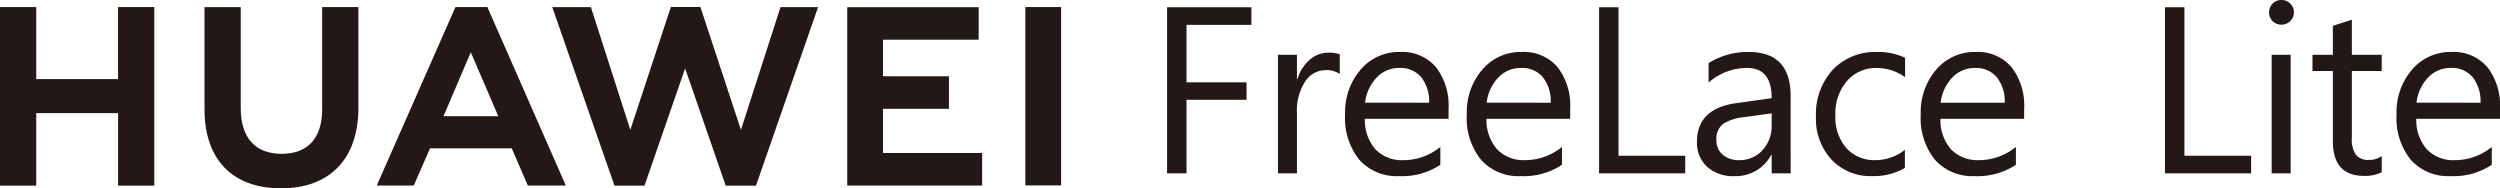
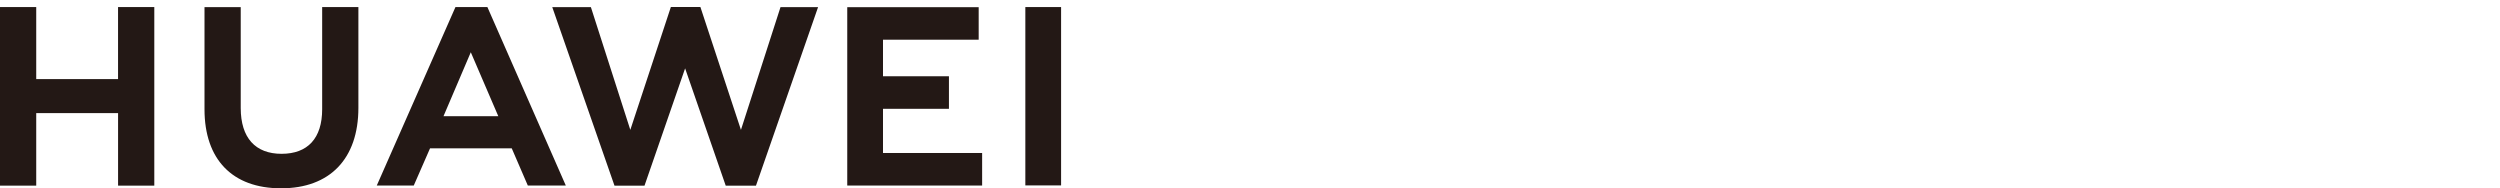
<svg xmlns="http://www.w3.org/2000/svg" width="326.829" height="24.618" viewBox="0 0 326.829 24.618">
  <g id="矢量智能对象" transform="translate(0 4.91)">
    <g id="组_1" data-name="组 1" transform="translate(0 -3.991)">
      <path id="路径_1" data-name="路径 1" d="M15.433,20.587H4.736V11.17H0V34.515H4.736V25.034h10.7v9.481h4.736V11.17H15.433Z" transform="translate(0 -11.166)" fill="#231815" />
      <path id="路径_2" data-name="路径 2" d="M78.092,24.531c0,3.794-1.884,5.824-5.308,5.824s-5.338-2.085-5.338-5.986V11.183H62.71V24.531c0,6.565,3.649,10.334,10.01,10.334s10.108-3.837,10.108-10.526V11.17H78.092Z" transform="translate(-35.975 -11.166)" fill="#231815" />
      <path id="路径_3" data-name="路径 3" d="M194.017,27.22l-5.3-16.06h-3.862l-5.3,16.06L174.4,11.173h-5.05l8.134,23.337h3.926l5.308-15.331,5.308,15.331h3.956L204.1,11.173h-4.911Z" transform="translate(-97.152 -11.16)" fill="#231815" />
      <path id="路径_4" data-name="路径 4" d="M264.483,24.494h8.62V20.24h-8.62V15.46h12.508V11.21H259.81V34.526h17.633V30.271h-12.96Z" transform="translate(-149.047 -11.189)" fill="#231815" />
      <rect id="矩形_1" data-name="矩形 1" width="4.673" height="23.316" transform="translate(134.045 0.004)" fill="#231815" />
      <path id="路径_5" data-name="路径 5" d="M133.186,29.643l2.1,4.86h4.967L130,11.17h-4.174L115.54,34.5h4.835l2.127-4.86Zm-5.355-12.564,3.594,8.356h-7.162Z" transform="translate(-66.283 -11.166)" fill="#231815" />
    </g>
-     <path id="FreeLace" d="M13.865-19.405H5.389V-11.9h7.841v2.286H5.389V0H2.846V-21.706h11.02Zm11.557,6.418a3.036,3.036,0,0,0-1.877-.5,3.168,3.168,0,0,0-2.656,1.5A6.928,6.928,0,0,0,19.822-7.9V0H17.339V-15.5h2.482v3.194h.061a5.412,5.412,0,0,1,1.62-2.551,3.693,3.693,0,0,1,2.437-.916,4.053,4.053,0,0,1,1.483.212ZM39.644-7.129H28.7a5.8,5.8,0,0,0,1.393,4,4.8,4.8,0,0,0,3.663,1.408A7.616,7.616,0,0,0,38.57-3.451V-1.12a9,9,0,0,1-5.4,1.483A6.551,6.551,0,0,1,28-1.748a8.643,8.643,0,0,1-1.877-5.941,8.476,8.476,0,0,1,2.051-5.9,6.576,6.576,0,0,1,5.094-2.278A5.827,5.827,0,0,1,37.979-13.9a8.2,8.2,0,0,1,1.665,5.464ZM37.1-9.233a5.051,5.051,0,0,0-1.037-3.345,3.533,3.533,0,0,0-2.838-1.2,4.01,4.01,0,0,0-2.982,1.256,5.7,5.7,0,0,0-1.514,3.285Zm18.444,2.1H44.6a5.8,5.8,0,0,0,1.393,4,4.8,4.8,0,0,0,3.663,1.408,7.616,7.616,0,0,0,4.813-1.726V-1.12a9,9,0,0,1-5.4,1.483,6.551,6.551,0,0,1-5.162-2.112,8.643,8.643,0,0,1-1.877-5.941,8.476,8.476,0,0,1,2.051-5.9,6.576,6.576,0,0,1,5.094-2.278A5.827,5.827,0,0,1,53.881-13.9a8.2,8.2,0,0,1,1.665,5.464ZM53-9.233a5.051,5.051,0,0,0-1.037-3.345,3.533,3.533,0,0,0-2.838-1.2,4.01,4.01,0,0,0-2.982,1.256,5.7,5.7,0,0,0-1.514,3.285ZM70.584,0H59.323V-21.706h2.543V-2.3h8.719ZM84.367,0H81.884V-2.422h-.061A5.2,5.2,0,0,1,77.056.363,5.1,5.1,0,0,1,73.43-.863a4.248,4.248,0,0,1-1.309-3.254q0-4.344,5.116-5.056l4.647-.651q0-3.951-3.194-3.951a7.63,7.63,0,0,0-5.056,1.907V-14.41A9.606,9.606,0,0,1,78.9-15.863q5.464,0,5.464,5.782ZM81.884-7.841l-3.739.515a6.07,6.07,0,0,0-2.6.855A2.466,2.466,0,0,0,74.664-4.3a2.366,2.366,0,0,0,.81,1.854,3.129,3.129,0,0,0,2.157.719,3.984,3.984,0,0,0,3.05-1.294,4.624,4.624,0,0,0,1.2-3.277ZM99.3-.711A8.066,8.066,0,0,1,95.061.363,7.017,7.017,0,0,1,89.71-1.794a7.817,7.817,0,0,1-2.036-5.593,8.593,8.593,0,0,1,2.195-6.153,7.678,7.678,0,0,1,5.858-2.323,8.154,8.154,0,0,1,3.6.757v2.543a6.312,6.312,0,0,0-3.693-1.211,4.991,4.991,0,0,0-3.9,1.7A6.462,6.462,0,0,0,90.217-7.6a6.153,6.153,0,0,0,1.43,4.3,4.93,4.93,0,0,0,3.837,1.574A6.222,6.222,0,0,0,99.3-3.073Zm15.591-6.418H103.947a5.8,5.8,0,0,0,1.393,4A4.8,4.8,0,0,0,109-1.726a7.616,7.616,0,0,0,4.813-1.726V-1.12a9,9,0,0,1-5.4,1.483,6.551,6.551,0,0,1-5.162-2.112,8.643,8.643,0,0,1-1.877-5.941,8.476,8.476,0,0,1,2.051-5.9,6.576,6.576,0,0,1,5.094-2.278,5.827,5.827,0,0,1,4.708,1.968,8.2,8.2,0,0,1,1.665,5.464Zm-2.543-2.1a5.051,5.051,0,0,0-1.037-3.345,3.533,3.533,0,0,0-2.838-1.2,4.01,4.01,0,0,0-2.982,1.256,5.7,5.7,0,0,0-1.514,3.285Z" transform="translate(149.729 17.75)" fill="#231815" />
-     <path id="Lite" d="M14.107,0H2.846V-21.706H5.389V-2.3h8.719Zm3.959-19.436a1.573,1.573,0,0,1-1.135-.454,1.533,1.533,0,0,1-.469-1.15,1.557,1.557,0,0,1,.469-1.158,1.559,1.559,0,0,1,1.135-.462,1.6,1.6,0,0,1,1.158.462A1.545,1.545,0,0,1,19.7-21.04a1.534,1.534,0,0,1-.477,1.135A1.589,1.589,0,0,1,18.066-19.436ZM19.277,0H16.794V-15.5h2.482ZM31.182-.151a4.786,4.786,0,0,1-2.316.484q-4.072,0-4.072-4.541v-9.173H22.13V-15.5h2.664v-3.784l2.482-.8V-15.5h3.905v2.119H27.277v8.734a3.621,3.621,0,0,0,.53,2.225,2.114,2.114,0,0,0,1.756.666,2.61,2.61,0,0,0,1.62-.515ZM46.645-7.129H35.7a5.8,5.8,0,0,0,1.393,4,4.8,4.8,0,0,0,3.663,1.408A7.616,7.616,0,0,0,45.57-3.451V-1.12a9,9,0,0,1-5.4,1.483A6.551,6.551,0,0,1,35-1.748a8.643,8.643,0,0,1-1.877-5.941,8.476,8.476,0,0,1,2.051-5.9,6.576,6.576,0,0,1,5.094-2.278A5.827,5.827,0,0,1,44.98-13.9a8.2,8.2,0,0,1,1.665,5.464ZM44.1-9.233a5.051,5.051,0,0,0-1.037-3.345,3.533,3.533,0,0,0-2.838-1.2,4.01,4.01,0,0,0-2.982,1.256,5.7,5.7,0,0,0-1.514,3.285Z" transform="translate(280.184 17.75)" fill="#231815" />
  </g>
</svg>